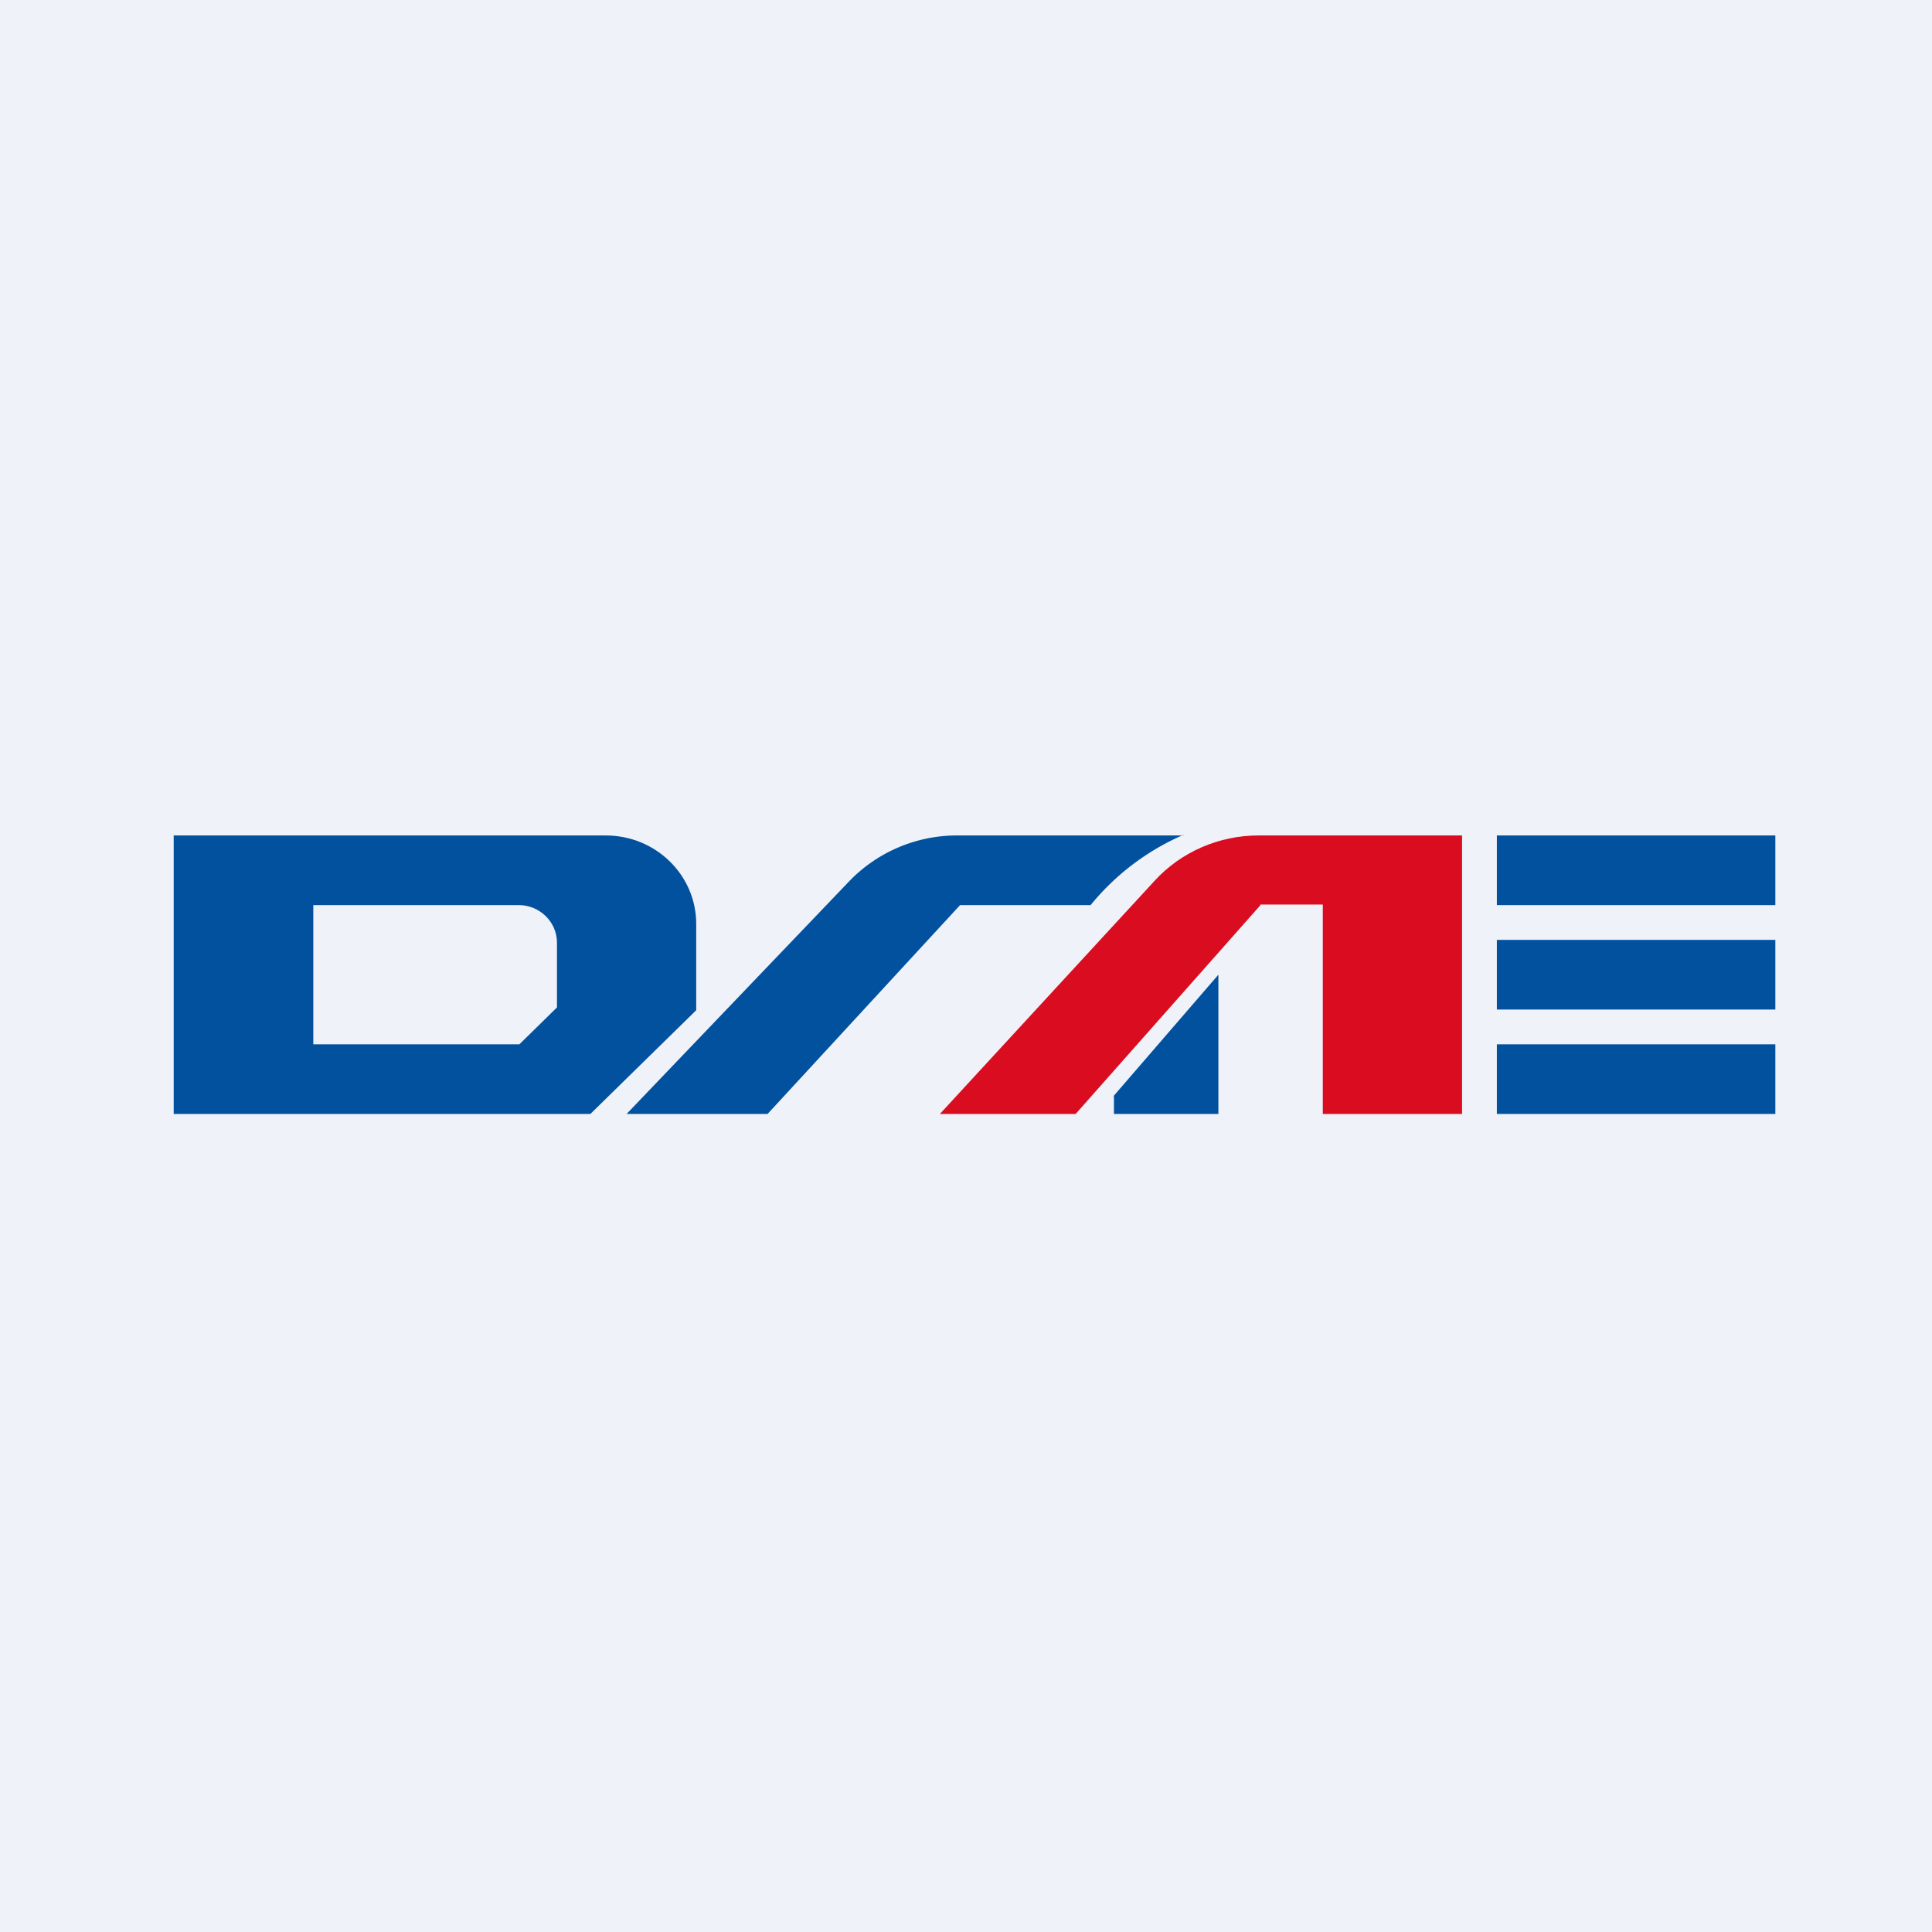
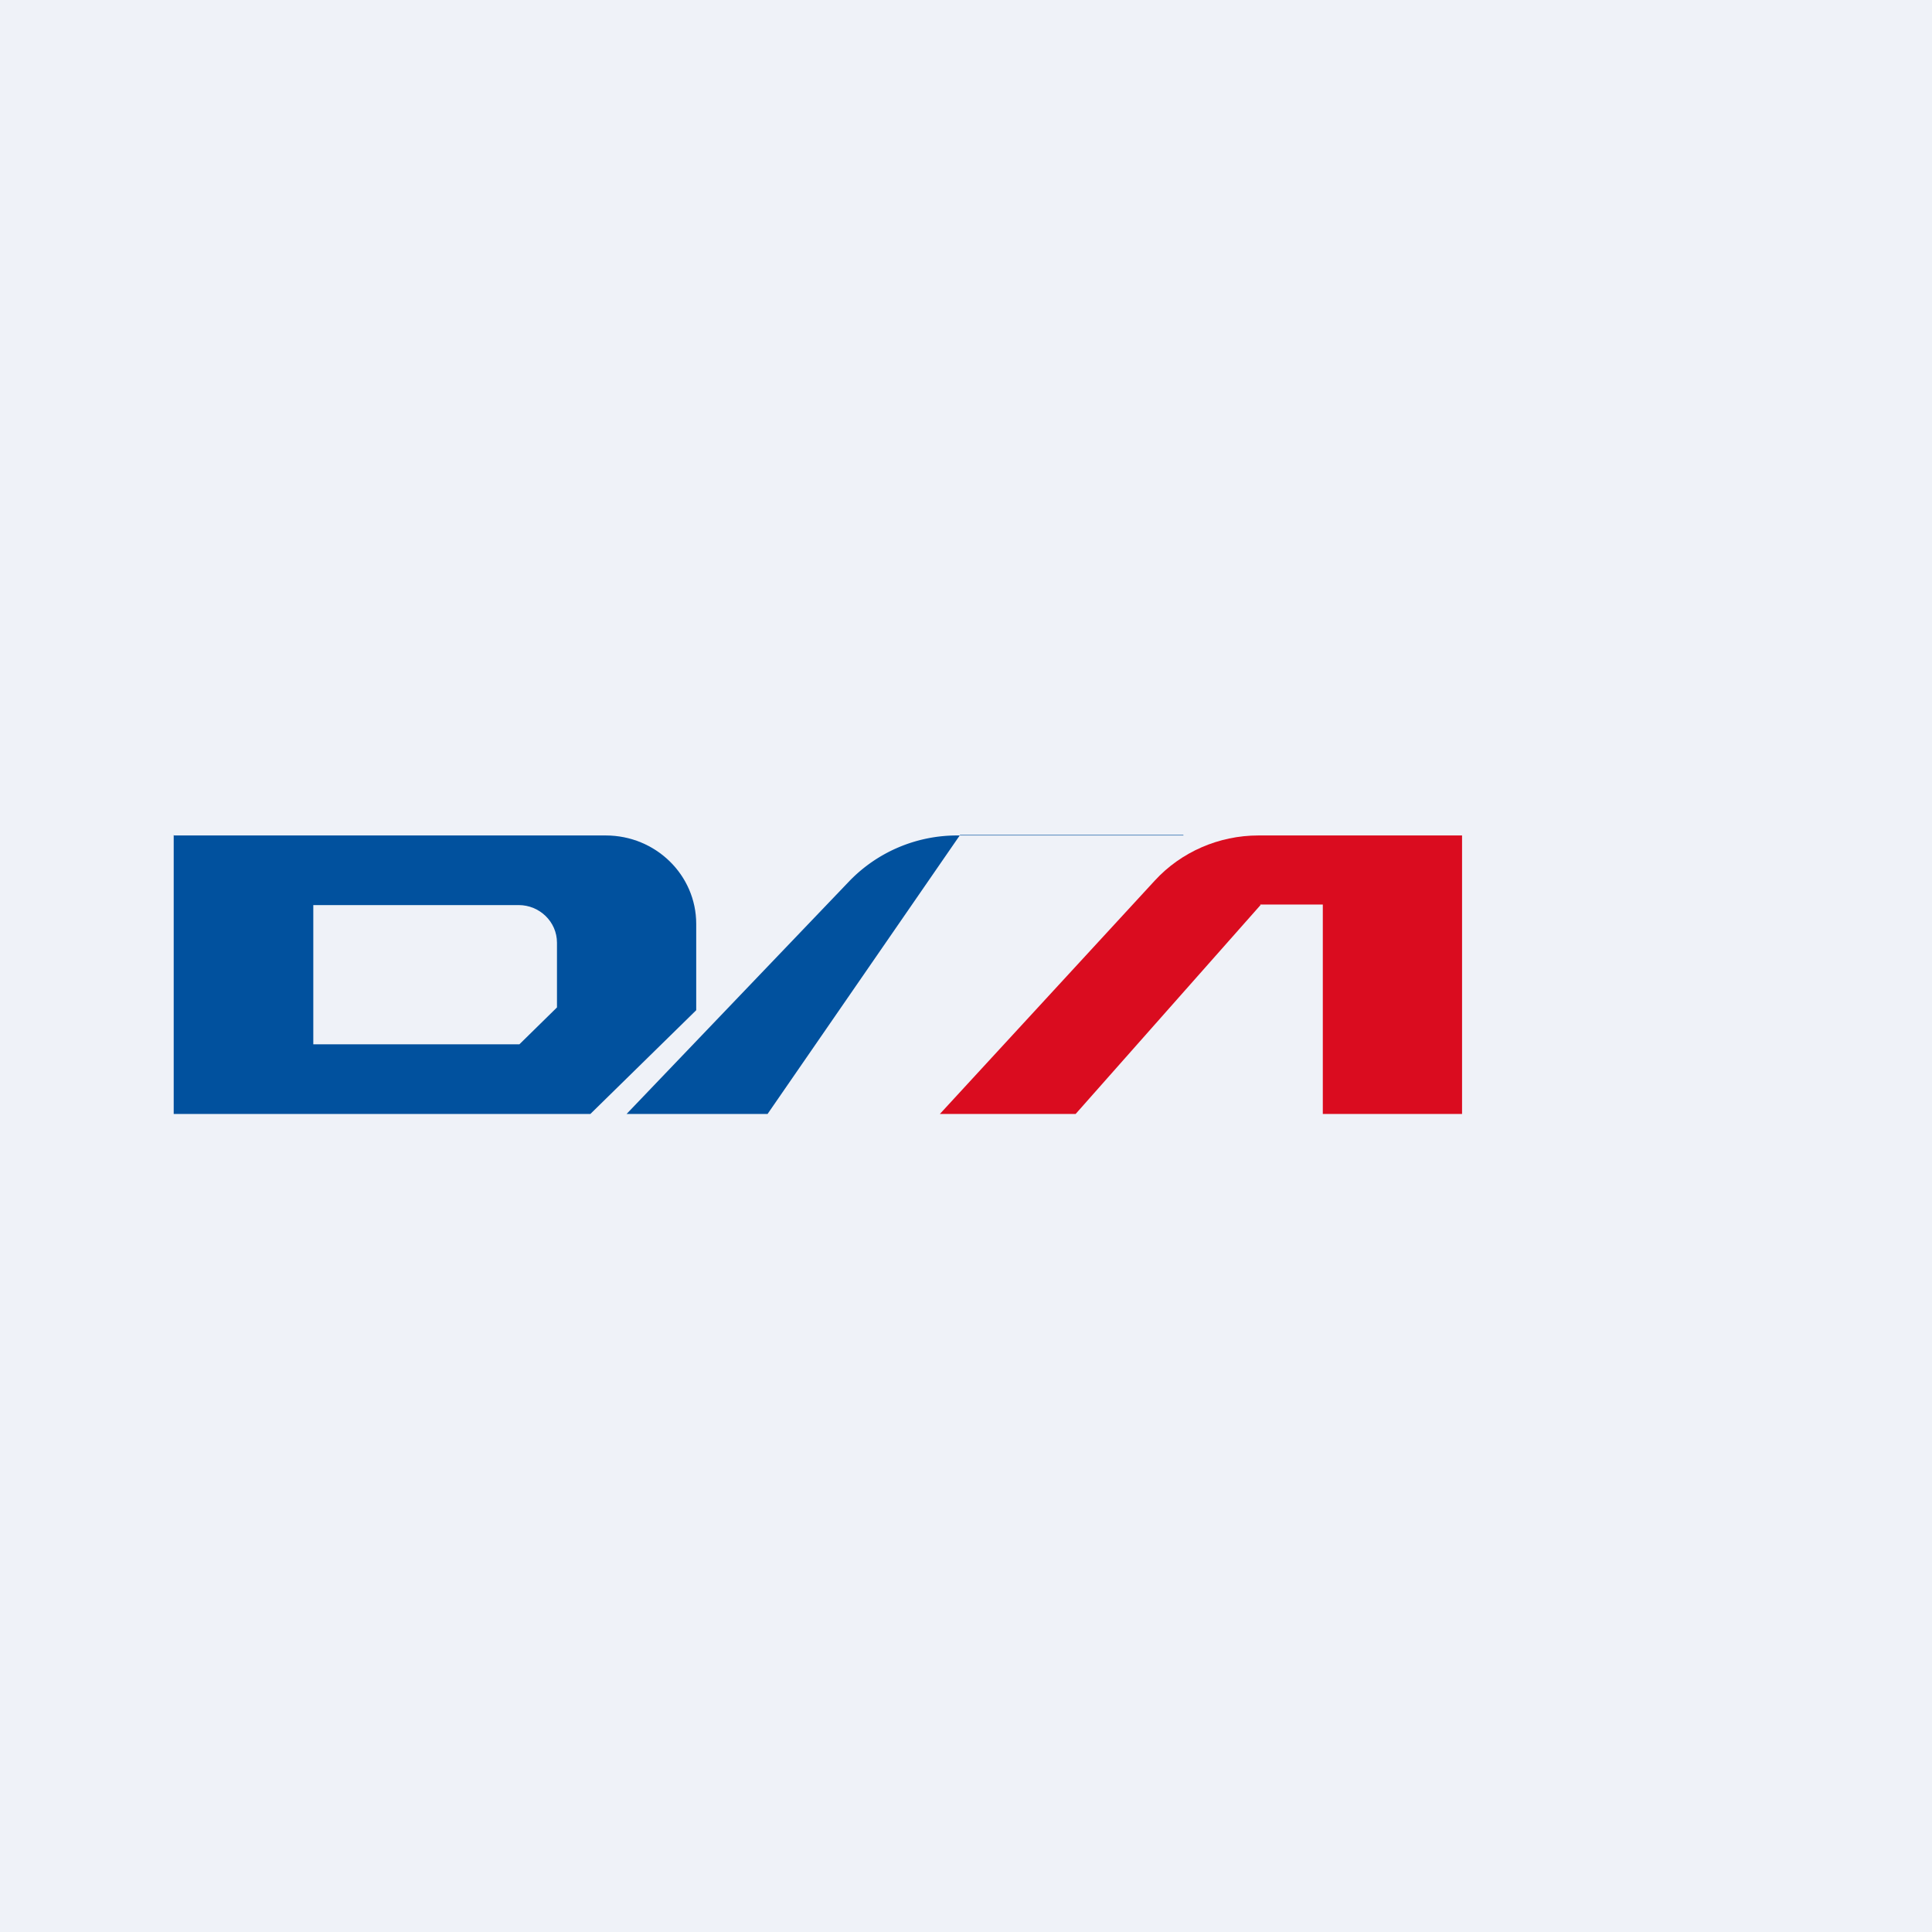
<svg xmlns="http://www.w3.org/2000/svg" viewBox="0 0 55.5 55.5">
  <path d="M 0,0 H 55.5 V 55.5 H 0 Z" fill="rgb(239, 242, 248)" />
  <path d="M 4.99,23.985 V 32 H 16.96 L 20,29.02 V 26.54 C 20,25.14 18.84,24 17.4,24 H 5 Z M 9,26 V 30 H 14.92 L 16,28.94 V 27.08 C 16,26.48 15.5,26 14.9,26 H 9 Z" fill="rgb(1, 81, 158)" fill-rule="evenodd" />
-   <path d="M 33.99,23.985 A 7.07,7.07 0 0,0 31.33,26 H 27.58 L 22.05,32 H 18 L 24.41,25.3 A 4.3,4.3 0 0,1 27.51,24 H 34 Z" fill="rgb(1, 81, 158)" />
+   <path d="M 33.99,23.985 H 27.58 L 22.05,32 H 18 L 24.41,25.3 A 4.3,4.3 0 0,1 27.51,24 H 34 Z" fill="rgb(1, 81, 158)" />
  <path d="M 36.2,25.985 H 38 V 32 H 42 V 24 H 36.15 C 35.02,24 33.93,24.47 33.17,25.3 L 27,32 H 30.9 L 36.21,26 Z" fill="rgb(218, 12, 31)" />
-   <path d="M 31.99,31.485 L 35,28 V 32 H 32 V 31.5 Z M 43,24 H 51 V 26 H 43 Z M 43,27 H 51 V 29 H 43 Z M 43,30 H 51 V 32 H 43 Z" fill="rgb(1, 81, 158)" />
</svg>